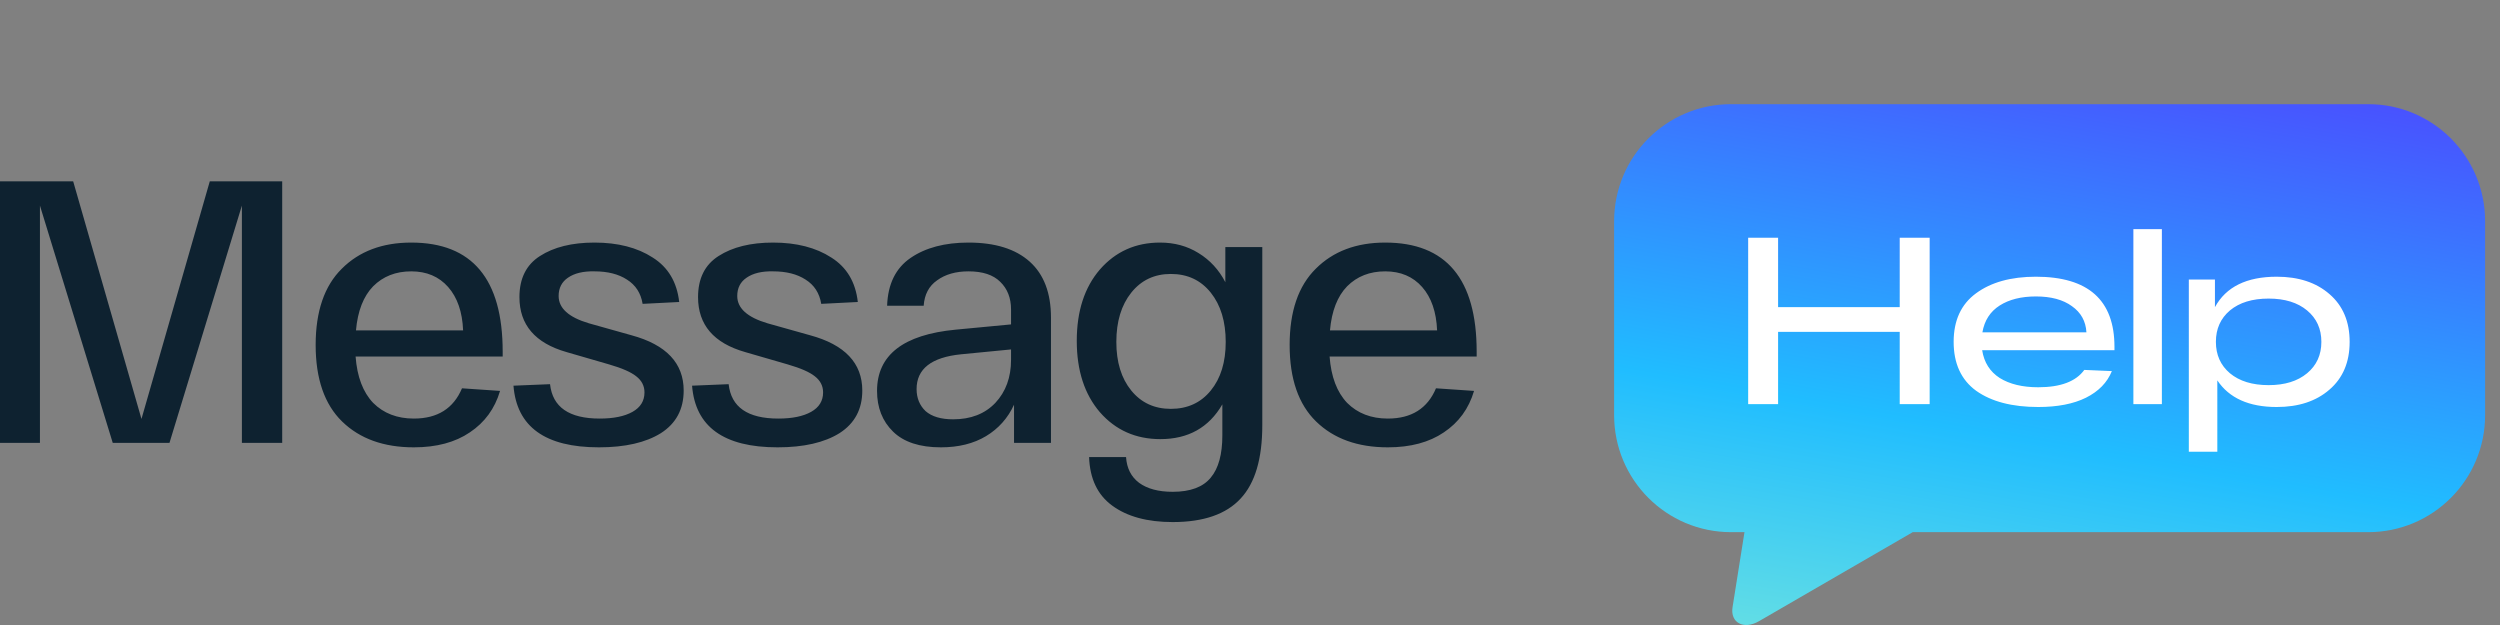
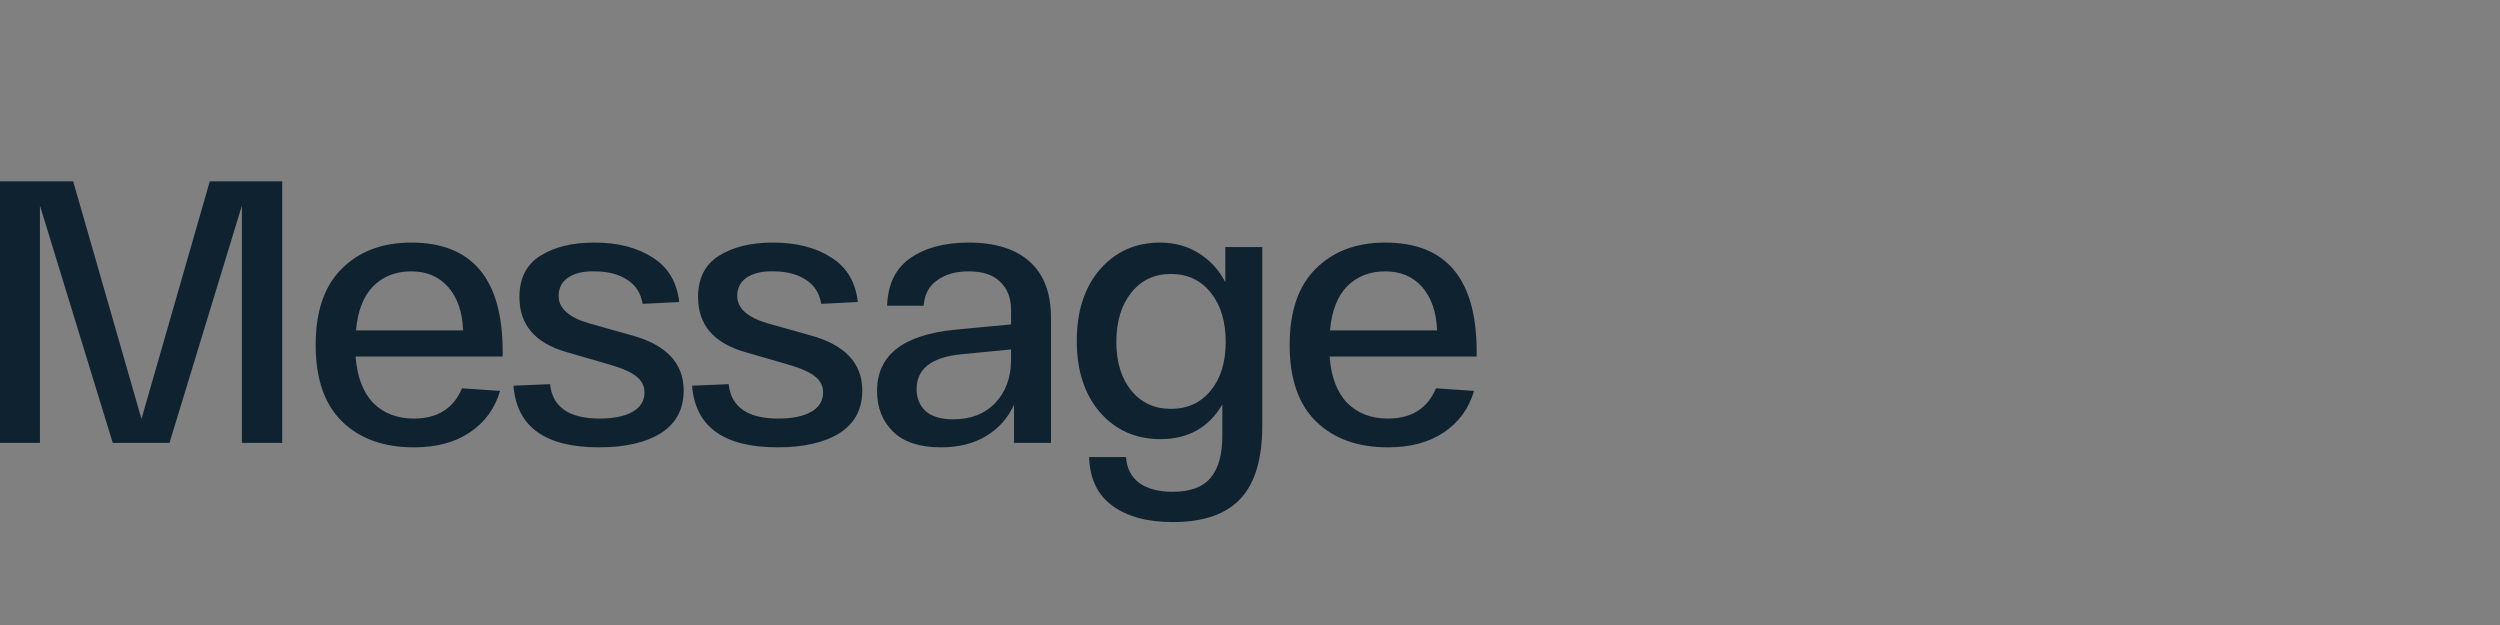
<svg xmlns="http://www.w3.org/2000/svg" width="168" height="42" viewBox="0 0 168 42" fill="none">
  <rect x="0" y="0" width="168" height="42" fill="#808080" stroke="none" />
-   <path fill-rule="evenodd" clip-rule="evenodd" d="M159.145 7C163.483 7 167 10.52 167 14.863V27.898C167 32.24 163.483 35.761 159.145 35.761H128.536L118.207 41.742C117.18 42.337 116.261 41.851 116.428 40.801L117.229 35.761H116.324C111.986 35.761 108.469 32.24 108.469 27.898V14.863C108.469 10.52 111.986 7 116.324 7H159.145Z" fill="url(#paint0_linear_1887_8557)" />
-   <path d="M127.661 15.974H129.673V27.159H127.661V22.302H119.488V27.159H117.477V15.974H119.488V20.64H127.661V15.974ZM142.092 23.308V23.532H133.201C133.328 24.352 133.722 24.975 134.382 25.401C135.052 25.817 135.914 26.024 136.968 26.024C138.469 26.024 139.501 25.636 140.065 24.858L141.917 24.938C141.608 25.705 141.028 26.301 140.176 26.727C139.336 27.143 138.266 27.351 136.968 27.351C135.212 27.351 133.823 26.988 132.802 26.264C131.791 25.529 131.285 24.432 131.285 22.973C131.285 21.535 131.785 20.448 132.786 19.713C133.797 18.967 135.138 18.595 136.808 18.595C140.331 18.595 142.092 20.166 142.092 23.308ZM136.808 19.921C135.829 19.921 135.021 20.123 134.382 20.528C133.744 20.933 133.355 21.535 133.217 22.334H140.208C140.166 21.588 139.841 21.002 139.235 20.576C138.639 20.139 137.83 19.921 136.808 19.921ZM143.363 15.399H145.278V27.159H143.363V15.399ZM152.995 18.595C154.463 18.595 155.645 18.983 156.538 19.761C157.443 20.539 157.896 21.609 157.896 22.973C157.896 24.336 157.443 25.407 156.538 26.184C155.645 26.962 154.463 27.351 152.995 27.351C151.132 27.351 149.802 26.754 149.004 25.561V30.355H147.089V18.786H148.844V20.64C149.589 19.276 150.973 18.595 152.995 18.595ZM152.452 25.881C153.537 25.881 154.4 25.614 155.038 25.082C155.677 24.549 155.996 23.846 155.996 22.973C155.996 22.099 155.677 21.396 155.038 20.863C154.4 20.331 153.537 20.065 152.452 20.065C151.356 20.065 150.489 20.331 149.85 20.863C149.222 21.396 148.908 22.099 148.908 22.973C148.908 23.846 149.222 24.549 149.85 25.082C150.489 25.614 151.356 25.881 152.452 25.881Z" fill="white" />
  <path d="M14.098 12.184H18.964V29.76H16.255V13.816L11.389 29.76H7.576L2.684 13.816V29.76H0V12.184H4.917L9.507 28.153L14.098 12.184ZM21.212 23.181C21.212 20.921 21.798 19.214 22.968 18.059C24.139 16.887 25.694 16.301 27.634 16.301C31.731 16.301 33.78 18.745 33.78 23.633V23.959H23.896C23.997 25.315 24.39 26.353 25.075 27.073C25.778 27.776 26.689 28.128 27.81 28.128C29.398 28.128 30.477 27.45 31.046 26.094L33.604 26.269C33.253 27.458 32.576 28.387 31.572 29.056C30.586 29.726 29.331 30.061 27.81 30.061C25.786 30.061 24.181 29.483 22.993 28.328C21.806 27.173 21.212 25.458 21.212 23.181ZM23.921 22.202H31.121C31.071 20.963 30.736 19.992 30.117 19.289C29.499 18.586 28.671 18.235 27.634 18.235C26.597 18.235 25.744 18.569 25.075 19.239C24.423 19.909 24.038 20.896 23.921 22.202ZM34.505 25.918L36.963 25.817C37.13 27.358 38.242 28.128 40.299 28.128C41.236 28.128 41.971 27.977 42.507 27.675C43.042 27.374 43.309 26.939 43.309 26.37C43.309 25.935 43.125 25.575 42.758 25.29C42.406 25.006 41.796 24.738 40.926 24.487L38.066 23.658C35.959 23.055 34.906 21.825 34.906 19.967C34.906 18.712 35.366 17.791 36.286 17.205C37.222 16.603 38.443 16.301 39.948 16.301C41.52 16.301 42.825 16.636 43.861 17.306C44.898 17.959 45.492 18.954 45.642 20.294L43.184 20.419C43.067 19.699 42.715 19.155 42.13 18.787C41.562 18.419 40.834 18.235 39.948 18.235C39.195 18.218 38.602 18.36 38.167 18.662C37.749 18.946 37.54 19.356 37.54 19.892C37.54 20.712 38.217 21.323 39.572 21.725L42.431 22.528C44.773 23.164 45.943 24.403 45.943 26.244C45.943 27.5 45.433 28.454 44.413 29.107C43.393 29.743 42.005 30.061 40.249 30.061C36.637 30.061 34.722 28.68 34.505 25.918ZM46.507 25.918L48.965 25.817C49.133 27.358 50.245 28.128 52.302 28.128C53.238 28.128 53.974 27.977 54.51 27.675C55.045 27.374 55.312 26.939 55.312 26.37C55.312 25.935 55.128 25.575 54.76 25.29C54.409 25.006 53.799 24.738 52.929 24.487L50.069 23.658C47.962 23.055 46.909 21.825 46.909 19.967C46.909 18.712 47.368 17.791 48.288 17.205C49.225 16.603 50.446 16.301 51.951 16.301C53.523 16.301 54.827 16.636 55.864 17.306C56.901 17.959 57.495 18.954 57.645 20.294L55.187 20.419C55.07 19.699 54.718 19.155 54.133 18.787C53.565 18.419 52.837 18.235 51.951 18.235C51.198 18.218 50.605 18.36 50.17 18.662C49.752 18.946 49.543 19.356 49.543 19.892C49.543 20.712 50.22 21.323 51.574 21.725L54.434 22.528C56.776 23.164 57.946 24.403 57.946 26.244C57.946 27.5 57.436 28.454 56.416 29.107C55.396 29.743 54.008 30.061 52.252 30.061C48.64 30.061 46.725 28.68 46.507 25.918ZM58.937 26.269C58.937 23.859 60.701 22.486 64.229 22.152L67.942 21.8V20.796C67.942 20.026 67.7 19.406 67.215 18.938C66.746 18.469 66.035 18.235 65.082 18.235C64.229 18.235 63.527 18.436 62.975 18.837C62.423 19.222 62.122 19.791 62.072 20.545H59.614C59.664 19.088 60.191 18.017 61.194 17.331C62.197 16.644 63.494 16.301 65.082 16.301C66.872 16.301 68.243 16.728 69.196 17.582C70.15 18.436 70.626 19.691 70.626 21.348V29.76H68.143V27.198C67.725 28.102 67.097 28.805 66.261 29.308C65.425 29.81 64.413 30.061 63.226 30.061C61.805 30.061 60.734 29.709 60.015 29.006C59.296 28.303 58.937 27.391 58.937 26.269ZM61.595 26.144C61.595 26.747 61.796 27.24 62.197 27.625C62.616 27.994 63.234 28.178 64.054 28.178C65.241 28.178 66.186 27.809 66.888 27.073C67.591 26.32 67.942 25.357 67.942 24.185V23.482L64.581 23.809C62.591 24.01 61.595 24.788 61.595 26.144ZM73.914 27.701C72.877 26.495 72.359 24.897 72.359 22.905C72.359 20.913 72.877 19.314 73.914 18.109C74.968 16.904 76.314 16.301 77.953 16.301C78.923 16.301 79.784 16.536 80.537 17.004C81.306 17.473 81.908 18.126 82.343 18.963V16.603H84.826V28.579C84.826 30.823 84.341 32.463 83.371 33.501C82.401 34.555 80.879 35.083 78.806 35.083C77.1 35.083 75.745 34.714 74.742 33.978C73.755 33.258 73.237 32.17 73.187 30.714H75.67C75.72 31.467 76.013 32.044 76.548 32.446C77.1 32.848 77.853 33.049 78.806 33.049C79.993 33.049 80.846 32.731 81.364 32.095C81.883 31.475 82.142 30.53 82.142 29.257V27.173C81.239 28.73 79.851 29.509 77.978 29.509C76.323 29.509 74.968 28.906 73.914 27.701ZM75.018 22.98C75.018 24.336 75.353 25.424 76.021 26.244C76.69 27.065 77.577 27.475 78.68 27.475C79.801 27.475 80.696 27.065 81.364 26.244C82.033 25.424 82.368 24.336 82.368 22.98C82.368 21.608 82.033 20.503 81.364 19.666C80.696 18.829 79.801 18.41 78.68 18.41C77.577 18.41 76.69 18.829 76.021 19.666C75.353 20.503 75.018 21.608 75.018 22.98ZM86.664 23.181C86.664 20.921 87.25 19.214 88.42 18.059C89.591 16.887 91.146 16.301 93.086 16.301C97.183 16.301 99.232 18.745 99.232 23.633V23.959H89.349C89.449 25.315 89.842 26.353 90.527 27.073C91.23 27.776 92.141 28.128 93.262 28.128C94.85 28.128 95.929 27.45 96.498 26.094L99.056 26.269C98.705 27.458 98.028 28.387 97.025 29.056C96.038 29.726 94.784 30.061 93.262 30.061C91.238 30.061 89.633 29.483 88.446 28.328C87.258 27.173 86.664 25.458 86.664 23.181ZM89.374 22.202H96.573C96.523 20.963 96.188 19.992 95.57 19.289C94.951 18.586 94.123 18.235 93.086 18.235C92.049 18.235 91.196 18.569 90.527 19.239C89.875 19.909 89.49 20.896 89.374 22.202Z" fill="#0E2230" />
  <defs>
    <linearGradient id="paint0_linear_1887_8557" x1="144.109" y1="-3.615" x2="132.847" y2="60.778" gradientUnits="userSpaceOnUse">
      <stop stop-color="#5433FF" />
      <stop offset="0.521" stop-color="#20BDFF" />
      <stop offset="1" stop-color="#A5FECB" />
    </linearGradient>
  </defs>
</svg>